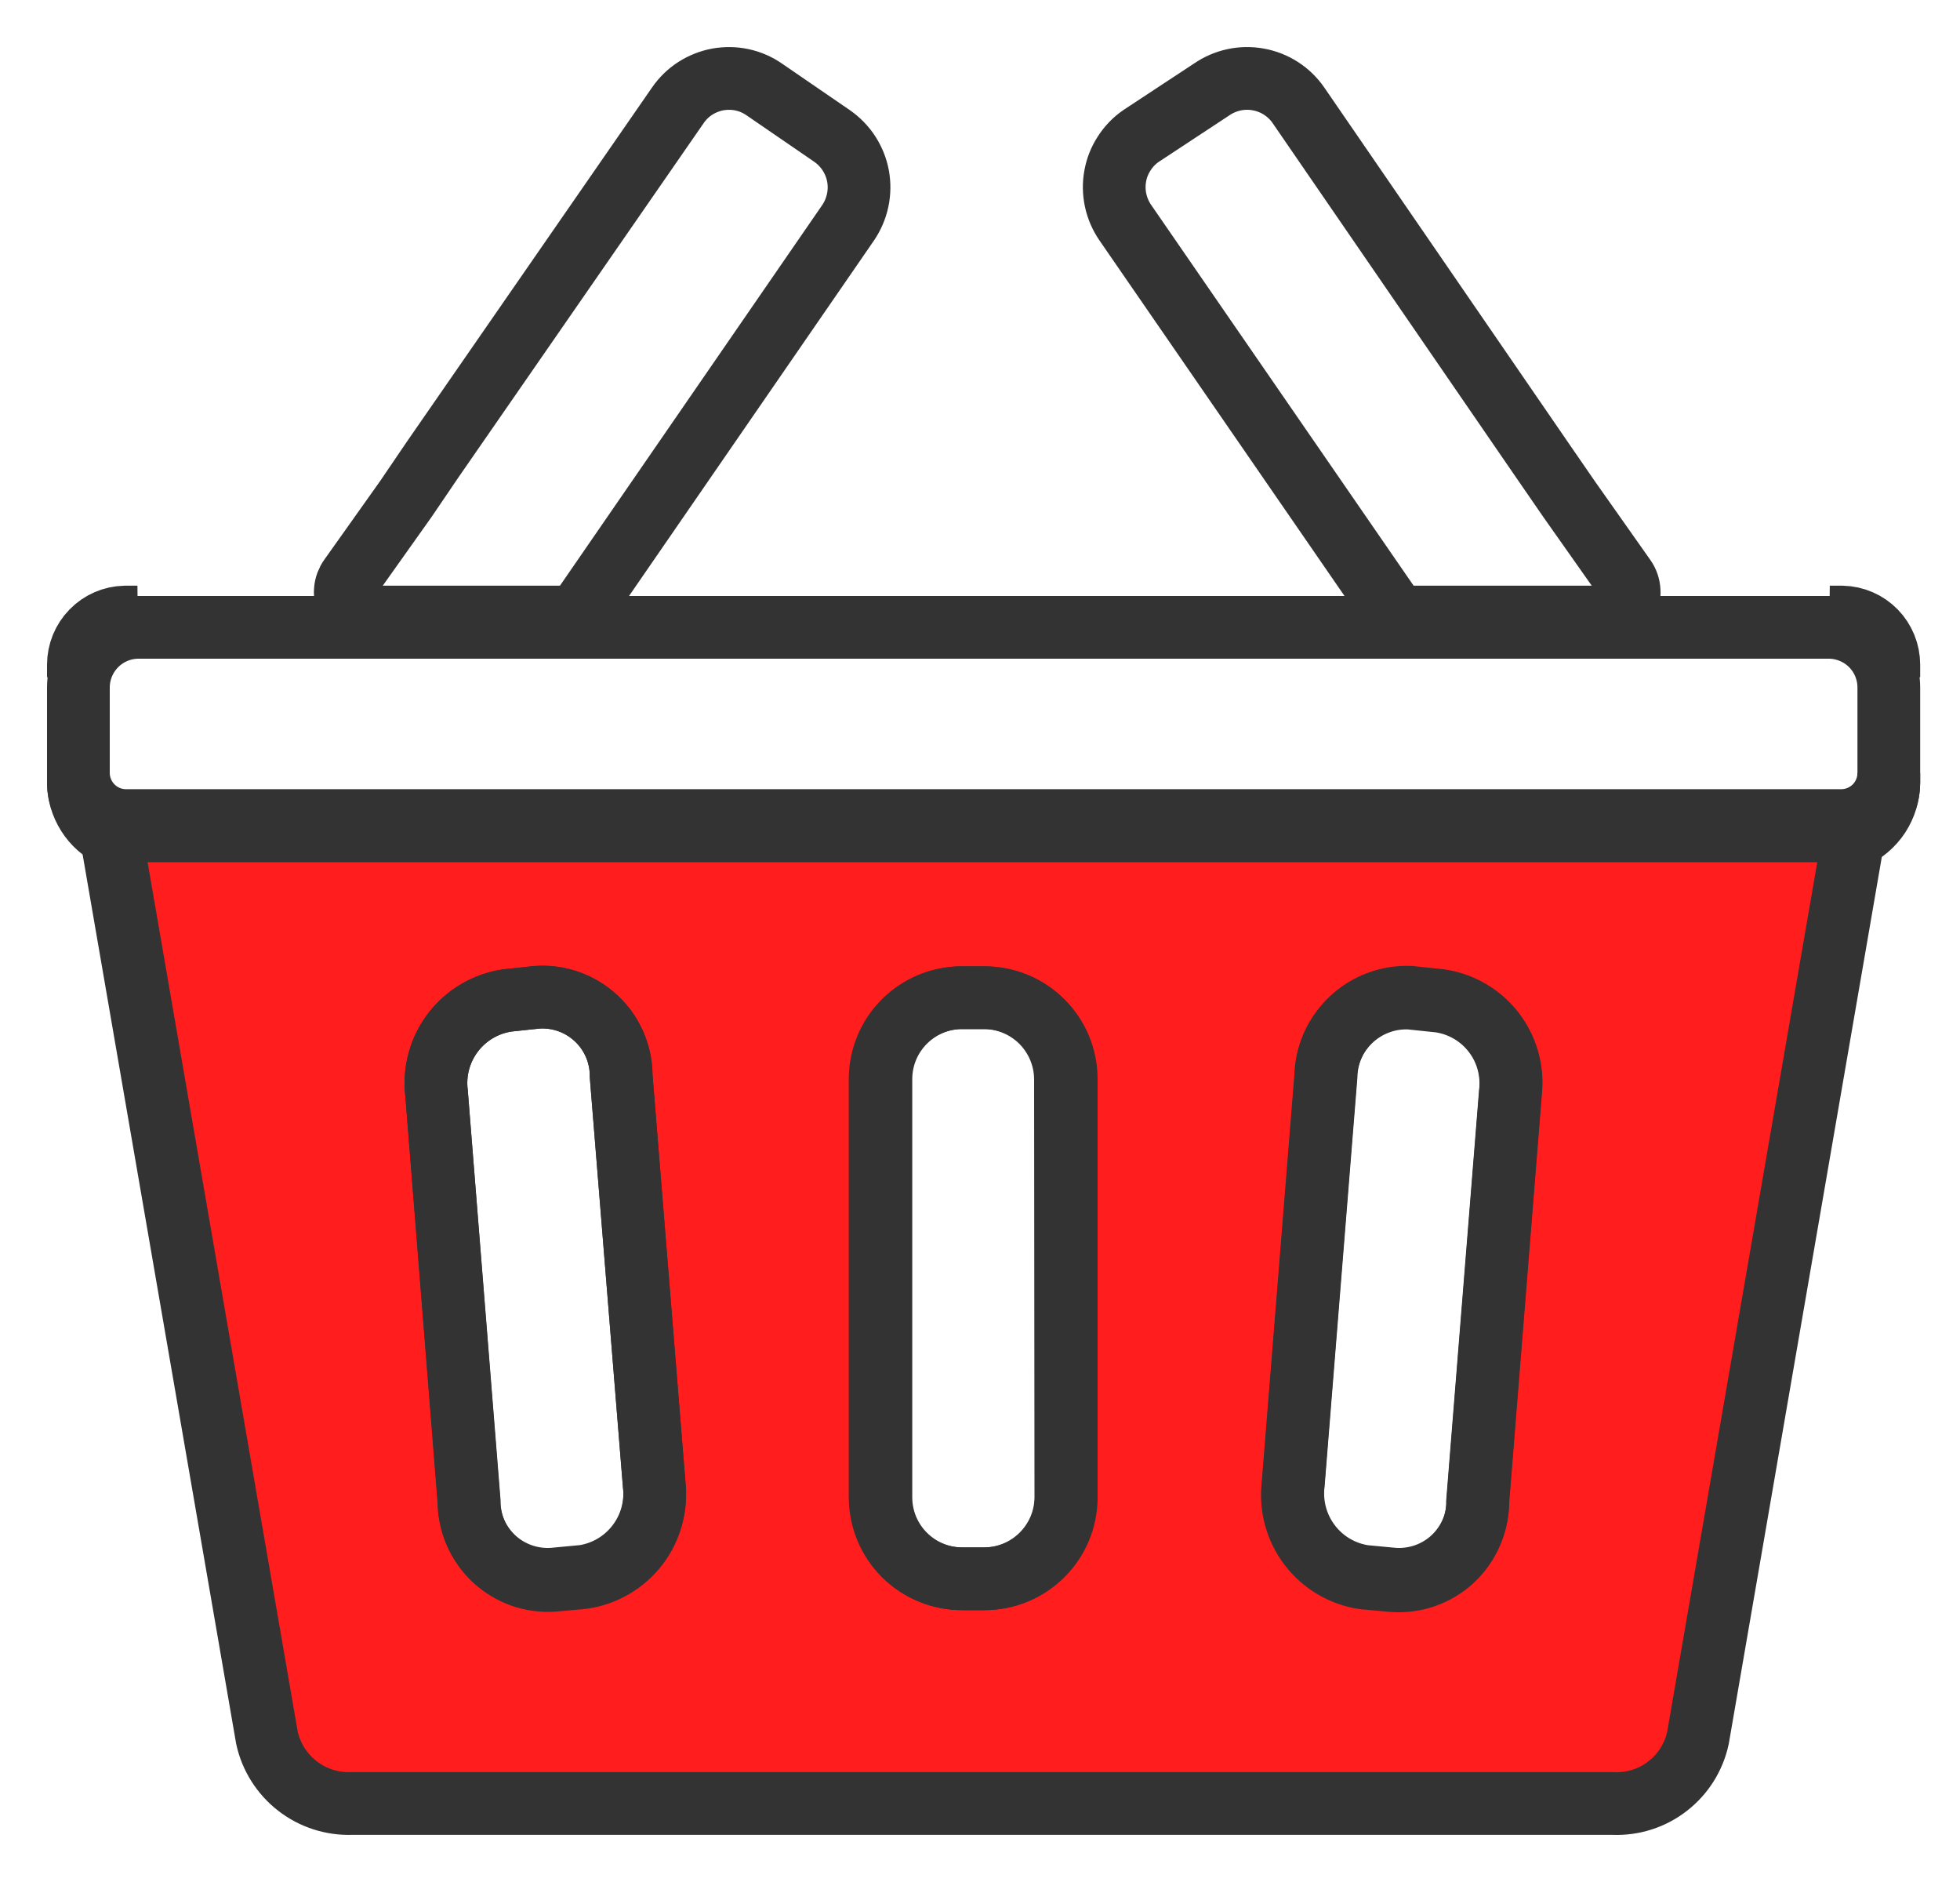
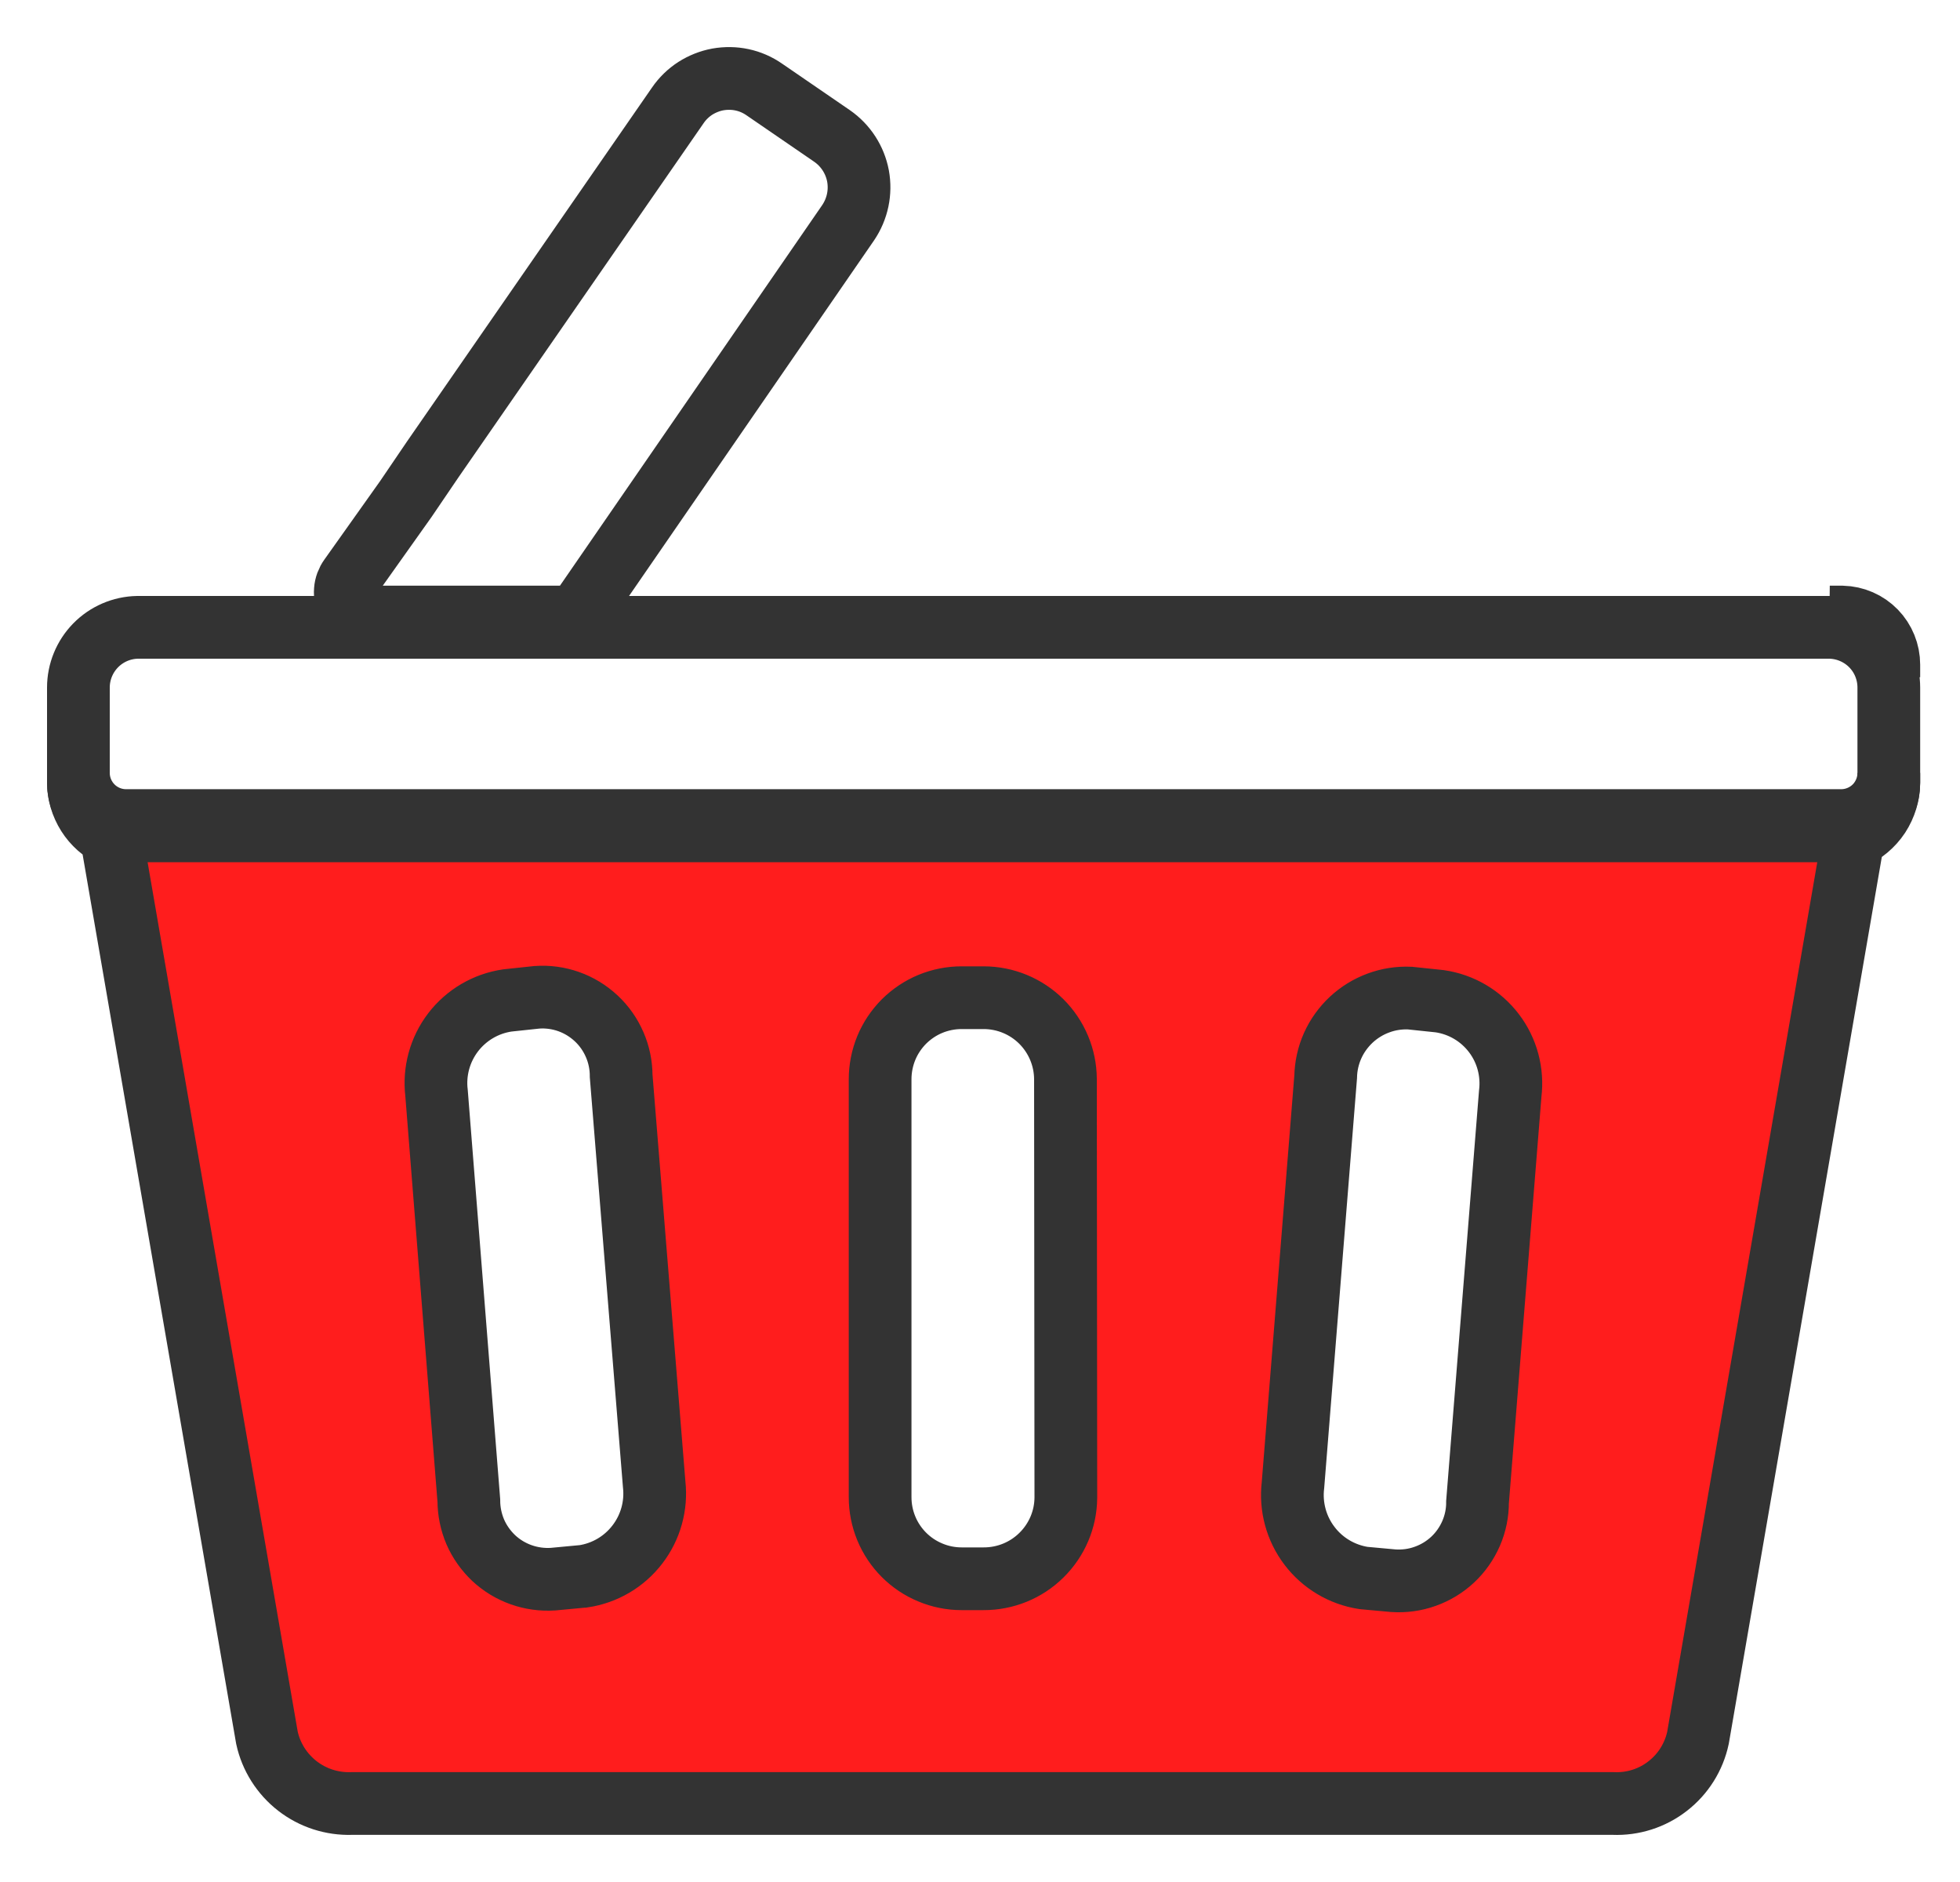
<svg xmlns="http://www.w3.org/2000/svg" width="25" height="24" viewBox="0 0 25 24" fill="none">
  <path d="M7.446 7.733L10.819 2.839C10.937 2.664 10.982 2.451 10.944 2.244C10.905 2.037 10.786 1.854 10.613 1.734L9.75 1.142C9.664 1.082 9.568 1.04 9.466 1.018C9.364 0.996 9.259 0.995 9.156 1.013C9.054 1.032 8.956 1.071 8.868 1.127C8.78 1.184 8.705 1.257 8.646 1.343L5.518 5.861L5.177 6.363L4.464 7.367C4.43 7.414 4.409 7.47 4.405 7.528C4.4 7.586 4.412 7.644 4.438 7.696C4.465 7.748 4.505 7.792 4.555 7.822C4.604 7.853 4.662 7.869 4.72 7.869H7.185C7.236 7.869 7.287 7.857 7.332 7.833C7.377 7.809 7.417 7.775 7.446 7.733V7.733Z" stroke="#333333" stroke-width="0.8" stroke-miterlimit="10" />
-   <path d="M20.724 7.372L20.016 6.368L19.67 5.866L16.562 1.343C16.442 1.169 16.257 1.05 16.049 1.013C15.841 0.975 15.627 1.022 15.453 1.142L14.554 1.734C14.468 1.793 14.395 1.869 14.339 1.957C14.282 2.044 14.243 2.142 14.225 2.245C14.206 2.347 14.208 2.453 14.23 2.554C14.252 2.656 14.294 2.753 14.353 2.839L17.727 7.733C17.755 7.775 17.793 7.81 17.837 7.834C17.882 7.857 17.932 7.869 17.983 7.869H20.448C20.507 7.872 20.566 7.858 20.618 7.83C20.67 7.801 20.712 7.758 20.741 7.706C20.77 7.655 20.784 7.596 20.78 7.537C20.777 7.477 20.758 7.42 20.724 7.372V7.372Z" stroke="#333333" stroke-width="0.8" stroke-miterlimit="10" />
  <path d="M23.5 10.464H1.592C1.434 10.46 1.283 10.394 1.173 10.281C1.062 10.167 1 10.015 1 9.857V9.977C1 10.121 1.042 10.262 1.119 10.384C1.196 10.506 1.306 10.603 1.437 10.665C1.434 10.698 1.434 10.732 1.437 10.765L3.405 22.161C3.458 22.404 3.596 22.622 3.793 22.775C3.99 22.928 4.234 23.007 4.484 22.999H20.578C20.828 23.009 21.074 22.931 21.271 22.777C21.469 22.624 21.606 22.405 21.658 22.161L23.625 10.765C23.628 10.739 23.628 10.712 23.625 10.685C23.764 10.625 23.882 10.526 23.965 10.401C24.047 10.275 24.092 10.128 24.092 9.977V9.857C24.092 10.015 24.03 10.167 23.92 10.281C23.809 10.394 23.658 10.46 23.5 10.464ZM7.436 20.102L7.054 20.138C6.917 20.147 6.778 20.128 6.648 20.082C6.518 20.036 6.399 19.964 6.298 19.87C6.198 19.775 6.117 19.662 6.062 19.535C6.008 19.408 5.98 19.272 5.98 19.134L5.568 13.938C5.535 13.662 5.611 13.385 5.78 13.164C5.949 12.944 6.197 12.798 6.472 12.758L6.848 12.718C6.986 12.708 7.124 12.727 7.254 12.773C7.384 12.819 7.503 12.892 7.604 12.986C7.705 13.08 7.785 13.194 7.84 13.321C7.895 13.447 7.923 13.584 7.923 13.722L8.344 18.928C8.375 19.202 8.298 19.478 8.129 19.697C7.961 19.916 7.714 20.061 7.441 20.102H7.436ZM13.595 19.099C13.593 19.375 13.481 19.638 13.284 19.832C13.088 20.026 12.822 20.134 12.546 20.133H12.265C12.129 20.133 11.993 20.106 11.867 20.053C11.741 20.001 11.627 19.925 11.53 19.828C11.434 19.732 11.357 19.617 11.305 19.491C11.253 19.365 11.226 19.23 11.226 19.093V13.762C11.226 13.626 11.253 13.491 11.305 13.364C11.357 13.238 11.434 13.124 11.53 13.027C11.627 12.931 11.741 12.854 11.867 12.802C11.993 12.75 12.129 12.723 12.265 12.723H12.546C12.822 12.723 13.087 12.832 13.283 13.027C13.478 13.222 13.589 13.486 13.59 13.762L13.595 19.099ZM18.846 19.154C18.847 19.292 18.819 19.428 18.764 19.555C18.709 19.681 18.629 19.796 18.528 19.89C18.427 19.984 18.308 20.056 18.178 20.102C18.048 20.149 17.91 20.167 17.772 20.158L17.39 20.123C17.116 20.08 16.869 19.933 16.702 19.712C16.534 19.491 16.459 19.213 16.492 18.938L16.909 13.732C16.912 13.595 16.942 13.46 16.998 13.335C17.054 13.21 17.135 13.098 17.235 13.004C17.335 12.911 17.453 12.838 17.581 12.791C17.709 12.743 17.846 12.722 17.983 12.728L18.364 12.768C18.639 12.808 18.887 12.954 19.055 13.175C19.223 13.395 19.297 13.673 19.263 13.948L18.846 19.154Z" fill="#FF1D1D" stroke="#333333" stroke-width="0.8" stroke-miterlimit="10" />
-   <path d="M1.753 7.869H1.592C1.434 7.873 1.283 7.938 1.173 8.052C1.062 8.165 1 8.318 1 8.476V8.637C1 8.436 1.079 8.242 1.22 8.099C1.36 7.955 1.552 7.873 1.753 7.869V7.869Z" stroke="#333333" stroke-width="0.8" stroke-miterlimit="10" />
  <path d="M23.5 7.869H23.339C23.54 7.873 23.732 7.955 23.873 8.099C24.014 8.242 24.092 8.436 24.092 8.637V8.476C24.092 8.318 24.03 8.165 23.92 8.052C23.809 7.938 23.658 7.873 23.5 7.869V7.869Z" stroke="#333333" stroke-width="0.8" stroke-miterlimit="10" />
  <path d="M23.339 8H1.753C1.552 8.004 1.36 8.087 1.22 8.23C1.079 8.374 1 8.567 1 8.768V9.988C1 10.149 1.064 10.303 1.178 10.418C1.292 10.531 1.446 10.595 1.607 10.595H23.5C23.658 10.591 23.809 10.526 23.92 10.412C24.03 10.299 24.092 10.146 24.092 9.988V8.768C24.092 8.567 24.014 8.374 23.873 8.23C23.732 8.087 23.54 8.004 23.339 8V8Z" stroke="#333333" stroke-width="0.8" stroke-miterlimit="10" />
-   <path d="M6.848 12.718L6.472 12.758C6.197 12.798 5.949 12.944 5.78 13.164C5.611 13.385 5.535 13.662 5.568 13.938L5.985 19.149C5.985 19.287 6.013 19.423 6.067 19.55C6.122 19.677 6.203 19.791 6.303 19.885C6.404 19.979 6.523 20.051 6.653 20.098C6.783 20.144 6.922 20.162 7.059 20.153L7.441 20.118C7.716 20.076 7.964 19.93 8.133 19.709C8.302 19.487 8.377 19.209 8.344 18.933L7.923 13.727C7.924 13.589 7.896 13.452 7.842 13.324C7.787 13.197 7.707 13.082 7.606 12.988C7.505 12.893 7.386 12.82 7.255 12.774C7.125 12.727 6.986 12.708 6.848 12.718V12.718Z" stroke="#333333" stroke-width="0.8" stroke-miterlimit="10" />
-   <path d="M18.369 12.758L17.988 12.718C17.851 12.712 17.715 12.733 17.586 12.781C17.457 12.828 17.34 12.901 17.24 12.994C17.14 13.088 17.059 13.2 17.003 13.325C16.947 13.45 16.917 13.585 16.914 13.722L16.497 18.918C16.464 19.193 16.539 19.471 16.707 19.692C16.874 19.913 17.121 20.06 17.396 20.102L17.777 20.138C17.915 20.147 18.053 20.128 18.183 20.082C18.313 20.036 18.432 19.964 18.533 19.87C18.634 19.775 18.714 19.661 18.769 19.535C18.824 19.408 18.852 19.272 18.851 19.134L19.268 13.923C19.298 13.65 19.221 13.376 19.054 13.159C18.886 12.942 18.641 12.798 18.369 12.758V12.758Z" stroke="#333333" stroke-width="0.8" stroke-miterlimit="10" />
-   <path d="M12.561 12.723H12.275C11.701 12.723 11.236 13.188 11.236 13.762V19.094C11.236 19.668 11.701 20.133 12.275 20.133H12.561C13.135 20.133 13.6 19.668 13.6 19.094V13.762C13.6 13.188 13.135 12.723 12.561 12.723Z" stroke="#333333" stroke-width="0.8" stroke-miterlimit="10" />
</svg>